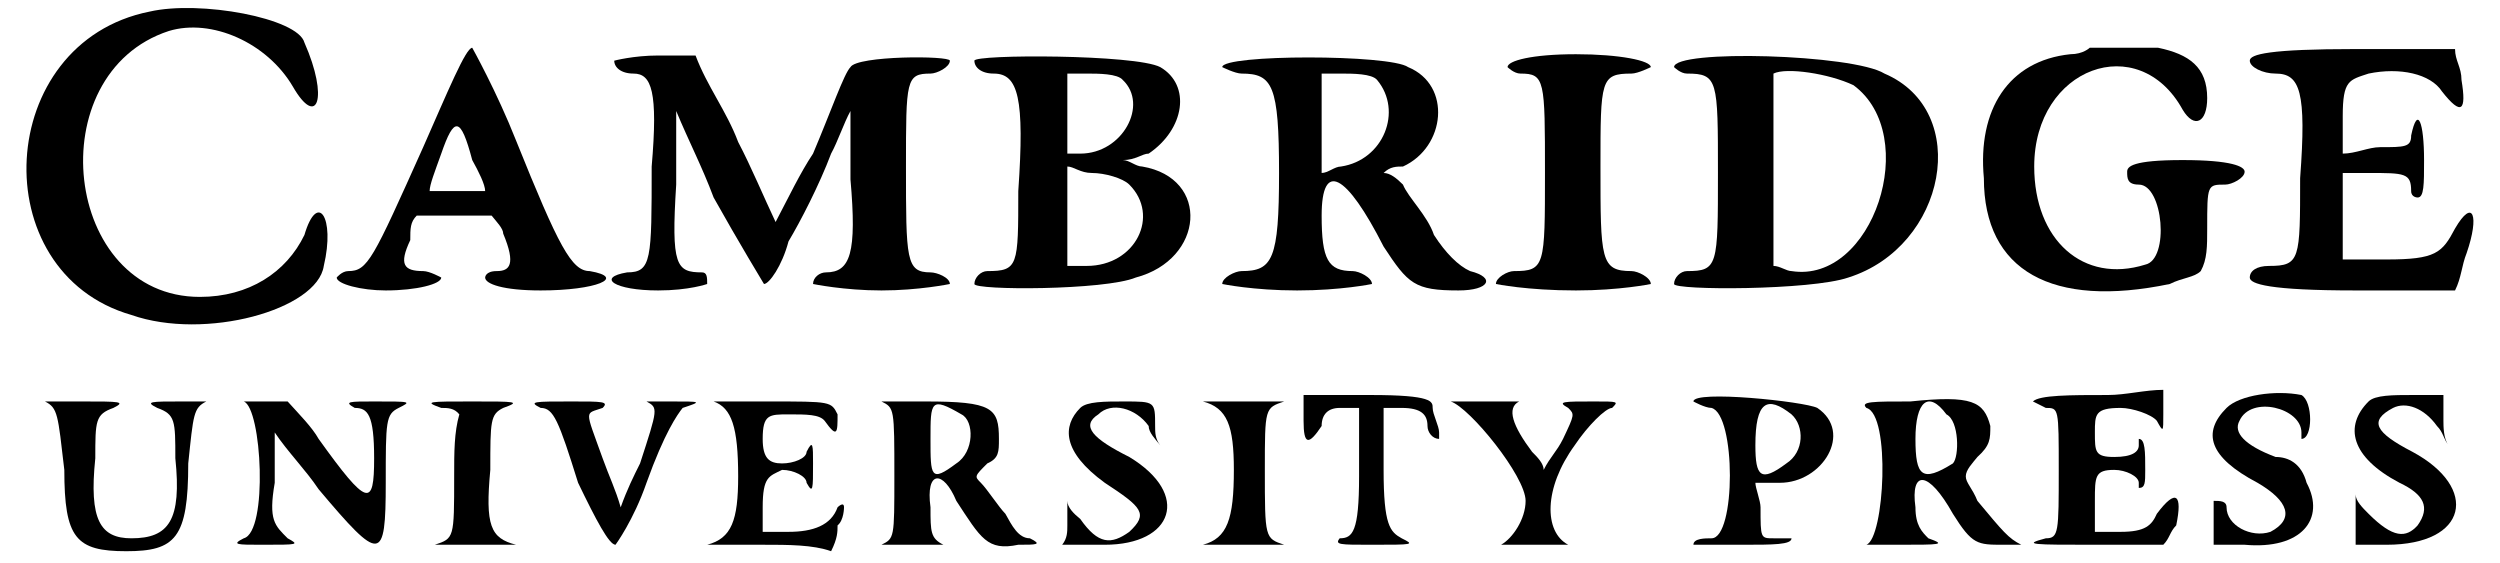
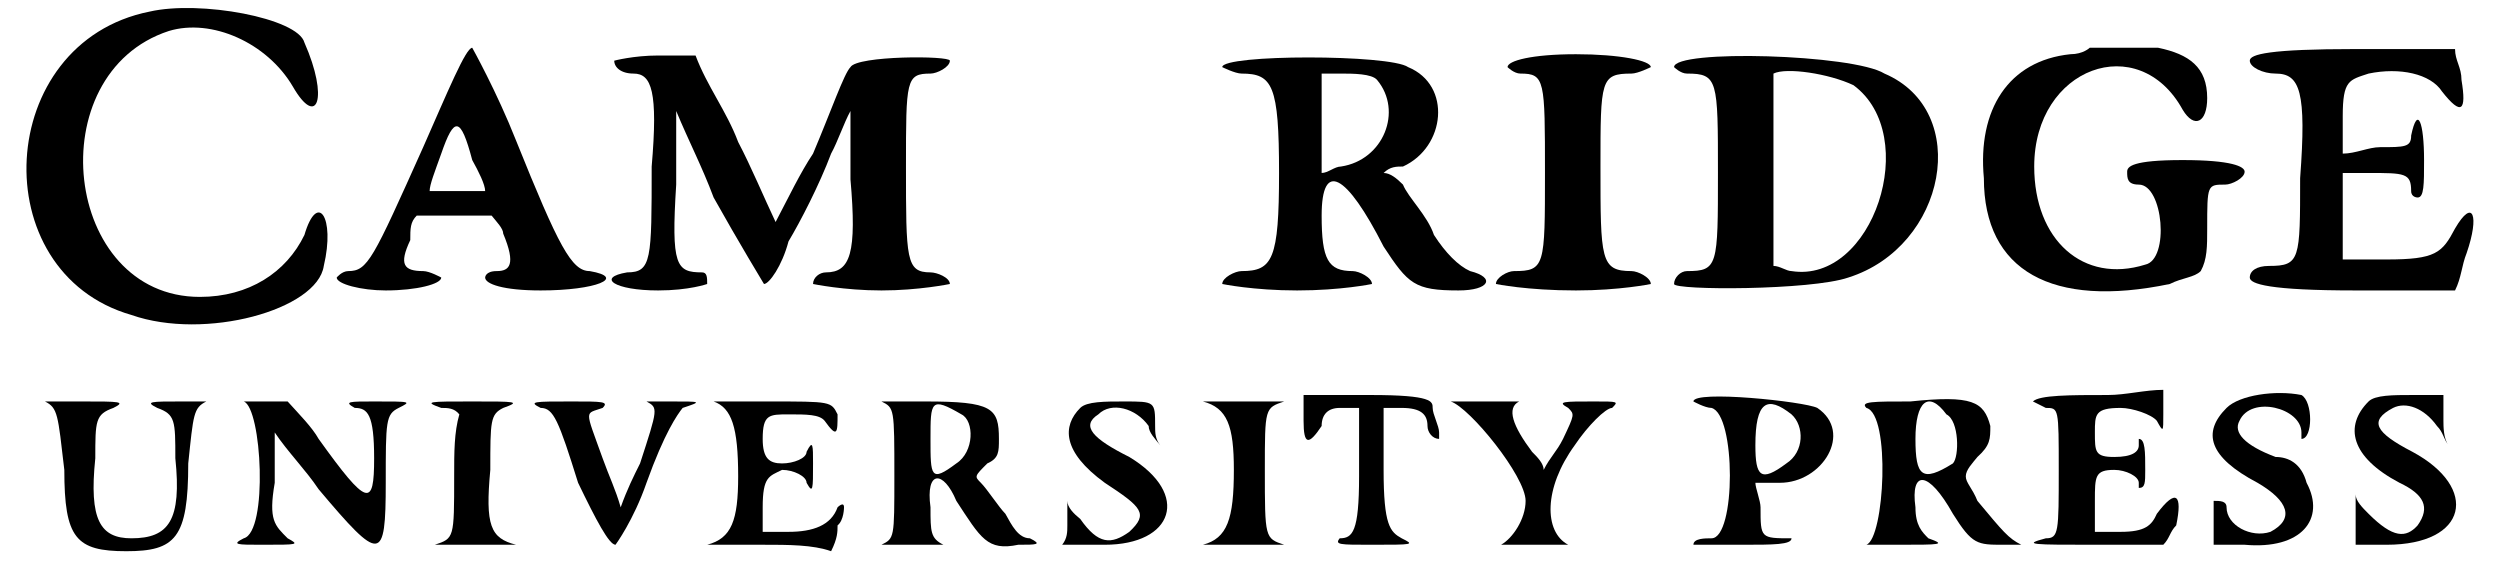
<svg xmlns="http://www.w3.org/2000/svg" xmlns:xlink="http://www.w3.org/1999/xlink" width="191px" height="43px" viewBox="0 0 1915 436" version="1.1">
  <defs>
    <path id="gl8709" d="M 105 9 C -15 33 -24 211 91 244 C 148 264 235 240 240 206 C 249 168 235 148 225 182 C 211 211 182 230 144 230 C 38 230 19 57 120 24 C 153 14 196 33 216 67 C 235 100 244 76 225 33 C 220 14 144 0 105 9 z" fill="black" />
    <path id="gl8710" d="M 67 81 C 28 168 24 177 9 177 C 4 177 0 182 0 182 C 0 187 19 192 38 192 C 62 192 81 187 81 182 C 81 182 72 177 67 177 C 52 177 48 172 57 153 C 57 144 57 139 62 134 C 72 134 81 134 91 134 C 100 134 110 134 120 134 C 124 139 129 144 129 148 C 139 172 134 177 124 177 C 115 177 115 182 115 182 C 115 187 129 192 158 192 C 201 192 225 182 196 177 C 182 177 172 158 139 76 C 124 38 105 4 105 4 C 100 4 86 38 67 81 M 105 91 C 110 100 115 110 115 115 C 110 115 100 115 91 115 C 81 115 67 115 72 115 C 72 110 76 100 81 86 C 91 57 96 57 105 91 z" fill="black" />
    <path id="gl8711" d="M 4 4 C 4 9 9 14 19 14 C 33 14 38 28 33 86 C 33 158 33 168 14 168 C -10 172 4 182 38 182 C 62 182 76 177 76 177 C 76 172 76 168 72 168 C 52 168 48 163 52 100 C 52 81 52 62 52 43 C 62 67 72 86 81 110 C 100 144 120 177 120 177 C 124 177 134 163 139 144 C 148 129 163 100 172 76 C 177 67 182 52 187 43 C 187 62 187 81 187 96 C 192 153 187 168 168 168 C 163 168 158 172 158 177 C 158 177 182 182 211 182 C 240 182 264 177 264 177 C 264 172 254 168 249 168 C 230 168 230 158 230 86 C 230 19 230 14 249 14 C 254 14 264 9 264 4 C 264 0 192 0 187 9 C 182 14 172 43 158 76 C 148 91 139 110 129 129 C 120 110 110 86 100 67 C 91 43 76 24 67 0 C 57 0 48 0 38 0 C 19 0 4 4 4 4 z" fill="black" />
-     <path id="gl8712" d="M 9 9 C 9 14 14 19 24 19 C 43 19 48 38 43 110 C 43 168 43 172 19 172 C 14 172 9 177 9 182 C 9 187 110 187 134 177 C 187 163 192 100 139 91 C 134 91 129 86 124 86 C 134 86 139 81 144 81 C 172 62 177 28 153 14 C 134 4 9 4 9 9 M 124 24 C 144 43 124 81 91 81 C 86 81 81 81 81 81 C 81 72 81 62 81 52 C 81 38 81 28 81 19 C 86 19 91 19 96 19 C 105 19 120 19 124 24 M 129 105 C 153 129 134 168 96 168 C 91 168 86 168 81 168 C 81 158 81 144 81 129 C 81 120 81 105 81 91 C 86 91 91 96 100 96 C 110 96 124 100 129 105 z" fill="black" />
    <path id="gl8713" d="M 4 14 C 4 14 14 19 19 19 C 43 19 48 28 48 96 C 48 163 43 172 19 172 C 14 172 4 177 4 182 C 4 182 28 187 62 187 C 96 187 120 182 120 182 C 120 177 110 172 105 172 C 86 172 81 163 81 129 C 81 86 100 96 129 153 C 148 182 153 187 187 187 C 211 187 216 177 196 172 C 187 168 177 158 168 144 C 163 129 148 115 144 105 C 139 100 134 96 129 96 C 134 91 139 91 144 91 C 177 76 182 28 148 14 C 134 4 4 4 4 14 M 124 24 C 144 48 129 86 96 91 C 91 91 86 96 81 96 C 81 81 81 67 81 57 C 81 43 81 28 81 19 C 86 19 91 19 96 19 C 105 19 120 19 124 24 z" fill="black" />
    <path id="gl8714" d="M 9 14 C 9 14 14 19 19 19 C 38 19 38 24 38 96 C 38 168 38 172 14 172 C 9 172 0 177 0 182 C 0 182 24 187 62 187 C 96 187 120 182 120 182 C 120 177 110 172 105 172 C 81 172 81 163 81 91 C 81 24 81 19 105 19 C 110 19 120 14 120 14 C 120 9 96 4 62 4 C 28 4 9 9 9 14 z" fill="black" />
    <path id="gl8715" d="M 9 14 C 9 14 14 19 19 19 C 43 19 43 24 43 96 C 43 168 43 172 19 172 C 14 172 9 177 9 182 C 9 187 115 187 144 177 C 220 153 240 48 172 19 C 148 4 9 0 9 14 M 148 28 C 201 67 163 182 100 172 C 96 172 91 168 86 168 C 86 144 86 120 86 96 C 86 57 86 24 86 19 C 96 14 129 19 148 28 z" fill="black" />
    <path id="gl8716" d="M 91 4 C 91 4 86 9 76 9 C 28 14 4 52 9 105 C 9 177 62 206 153 187 C 163 182 172 182 177 177 C 182 168 182 158 182 144 C 182 110 182 110 196 110 C 201 110 211 105 211 100 C 211 96 201 91 163 91 C 124 91 120 96 120 100 C 120 105 120 110 129 110 C 148 110 153 168 134 172 C 86 187 48 153 48 96 C 48 19 129 -10 163 52 C 172 67 182 62 182 43 C 182 19 168 9 144 4 C 129 4 115 4 110 4 C 100 4 91 4 91 4 z" fill="black" />
    <path id="gl8717" d="M 4 9 C 4 14 14 19 24 19 C 43 19 48 33 43 100 C 43 163 43 168 19 168 C 9 168 4 172 4 177 C 4 182 19 187 86 187 C 110 187 139 187 163 187 C 168 177 168 168 172 158 C 182 129 177 115 163 139 C 153 158 148 163 110 163 C 100 163 91 163 76 163 C 76 148 76 139 76 129 C 76 115 76 105 76 96 C 86 96 91 96 96 96 C 124 96 129 96 129 110 C 129 115 134 115 134 115 C 139 115 139 105 139 86 C 139 57 134 43 129 67 C 129 76 124 76 105 76 C 96 76 86 81 76 81 C 76 72 76 62 76 52 C 76 24 81 24 96 19 C 120 14 144 19 153 33 C 168 52 172 48 168 24 C 168 14 163 9 163 0 C 139 0 110 0 86 0 C 19 0 4 4 4 9 z" fill="black" />
    <path id="gl8718" d="M 9 4 C 19 9 19 14 24 57 C 24 110 33 120 72 120 C 110 120 120 110 120 52 C 124 14 124 9 134 4 C 144 4 139 4 115 4 C 91 4 86 4 96 9 C 110 14 110 19 110 48 C 115 96 105 110 76 110 C 52 110 43 96 48 48 C 48 19 48 14 62 9 C 72 4 67 4 38 4 C 9 4 4 4 9 4 z" fill="black" />
    <path id="gl8719" d="M 14 4 C 28 9 33 105 14 110 C 4 115 9 115 28 115 C 57 115 57 115 48 110 C 38 100 33 96 38 67 C 38 52 38 43 38 28 C 48 43 62 57 72 72 C 120 129 124 129 124 67 C 124 19 124 14 134 9 C 144 4 144 4 115 4 C 96 4 91 4 100 9 C 110 9 115 14 115 48 C 115 86 110 86 72 33 C 67 24 57 14 48 4 C 38 4 33 4 24 4 C 4 4 4 4 14 4 z" fill="black" />
    <path id="gl8720" d="M 14 9 C 19 9 24 9 28 14 C 24 28 24 43 24 62 C 24 110 24 110 9 115 C 4 115 19 115 43 115 C 62 115 76 115 72 115 C 52 110 48 100 52 57 C 52 19 52 14 62 9 C 76 4 72 4 38 4 C 4 4 0 4 14 9 z" fill="black" />
    <path id="gl8721" d="M 14 9 C 24 9 28 19 43 67 C 57 96 67 115 72 115 C 72 115 86 96 96 67 C 110 28 120 14 124 9 C 139 4 139 4 115 4 C 96 4 91 4 96 4 C 105 9 105 9 91 52 C 86 62 81 72 76 86 C 72 72 67 62 62 48 C 48 9 48 14 62 9 C 67 4 62 4 38 4 C 9 4 4 4 14 9 z" fill="black" />
    <path id="gl8722" d="M 14 4 C 28 9 33 24 33 62 C 33 96 28 110 9 115 C 4 115 24 115 52 115 C 72 115 91 115 105 120 C 110 110 110 105 110 100 C 115 96 115 86 115 86 C 115 81 110 86 110 86 C 105 100 91 105 72 105 C 67 105 62 105 52 105 C 52 100 52 91 52 86 C 52 62 57 62 67 57 C 76 57 86 62 86 67 C 91 76 91 72 91 52 C 91 38 91 33 86 43 C 86 48 76 52 67 52 C 57 52 52 48 52 33 C 52 14 57 14 72 14 C 86 14 96 14 100 19 C 110 33 110 28 110 14 C 105 4 105 4 57 4 C 28 4 9 4 14 4 z" fill="black" />
    <path id="gl8723" d="M 14 4 C 24 9 24 9 24 62 C 24 110 24 110 14 115 C 4 115 14 115 38 115 C 62 115 72 115 62 115 C 52 110 52 105 52 86 C 48 57 62 57 72 81 C 91 110 96 120 120 115 C 134 115 139 115 129 110 C 120 110 115 100 110 91 C 105 86 96 72 91 67 C 86 62 86 62 96 52 C 105 48 105 43 105 33 C 105 9 100 4 48 4 C 24 4 4 4 14 4 M 76 14 C 86 19 86 43 72 52 C 52 67 52 62 52 33 C 52 4 52 0 76 14 z" fill="black" />
    <path id="gl8724" d="M 14 14 C 0 28 0 48 33 72 C 62 91 67 96 52 110 C 38 120 28 120 14 100 C 9 96 4 91 4 86 C 4 91 4 96 4 105 C 4 110 4 115 0 120 C 9 120 24 120 33 120 C 86 120 100 81 52 52 C 24 38 14 28 28 19 C 38 9 57 14 67 28 C 67 33 72 38 76 43 C 72 38 72 33 72 28 C 72 9 72 9 48 9 C 33 9 19 9 14 14 z" fill="black" />
    <path id="gl8725" d="M 9 9 C 28 14 33 28 33 62 C 33 100 28 115 9 120 C 4 120 19 120 43 120 C 62 120 76 120 72 120 C 57 115 57 115 57 62 C 57 14 57 14 72 9 C 76 9 67 9 43 9 C 24 9 9 9 9 9 z" fill="black" />
    <path id="gl8726" d="M 0 24 C 0 43 4 43 14 28 C 14 19 19 14 28 14 C 33 14 38 14 43 14 C 43 33 43 48 43 67 C 43 110 38 115 28 115 C 24 120 28 120 52 120 C 86 120 86 120 76 115 C 67 110 62 105 62 62 C 62 48 62 33 62 14 C 67 14 72 14 76 14 C 91 14 96 19 96 28 C 96 33 100 38 105 38 C 105 38 105 38 105 33 C 105 28 100 19 100 14 C 100 9 100 4 52 4 C 33 4 19 4 0 4 C 0 14 0 19 0 24 z" fill="black" />
    <path id="gl8727" d="M 9 9 C 24 14 67 67 67 86 C 67 100 57 115 48 120 C 43 120 52 120 76 120 C 100 120 105 120 100 120 C 81 110 81 76 105 43 C 115 28 129 14 134 14 C 139 9 139 9 120 9 C 96 9 91 9 100 14 C 105 19 105 19 96 38 C 91 48 86 52 81 62 C 81 57 76 52 72 48 C 57 28 52 14 62 9 C 67 9 57 9 33 9 C 14 9 4 9 9 9 z" fill="black" />
-     <path id="gl8728" d="M 0 9 C 0 9 9 14 14 14 C 33 19 33 115 14 115 C 9 115 0 115 0 120 C 0 120 19 120 38 120 C 62 120 76 120 76 115 C 76 115 67 115 62 115 C 52 115 52 115 52 91 C 52 86 48 76 48 72 C 57 72 62 72 67 72 C 100 72 124 33 96 14 C 86 9 0 0 0 9 M 76 19 C 86 28 86 48 72 57 C 52 72 48 67 48 43 C 48 9 57 4 76 19 z" fill="black" />
+     <path id="gl8728" d="M 0 9 C 0 9 9 14 14 14 C 33 19 33 115 14 115 C 9 115 0 115 0 120 C 0 120 19 120 38 120 C 62 120 76 120 76 115 C 52 115 52 115 52 91 C 52 86 48 76 48 72 C 57 72 62 72 67 72 C 100 72 124 33 96 14 C 86 9 0 0 0 9 M 76 19 C 86 28 86 48 72 57 C 52 72 48 67 48 43 C 48 9 57 4 76 19 z" fill="black" />
    <path id="gl8729" d="M 14 14 C 33 19 28 115 14 120 C 4 120 14 120 38 120 C 72 120 76 120 62 115 C 57 110 52 105 52 91 C 48 62 62 62 81 96 C 96 120 100 120 120 120 C 129 120 134 120 134 120 C 124 115 120 110 100 86 C 96 76 91 72 91 67 C 91 62 96 57 100 52 C 110 43 110 38 110 28 C 105 9 96 4 48 9 C 19 9 9 9 14 14 M 76 19 C 86 24 86 52 81 57 C 57 72 52 67 52 38 C 52 9 62 0 76 19 z" fill="black" />
    <path id="gl8730" d="M 4 9 C 4 9 4 9 14 14 C 24 14 24 14 24 62 C 24 110 24 115 14 115 C -5 120 4 120 52 120 C 72 120 91 120 105 120 C 110 115 110 110 115 105 C 120 81 115 76 100 96 C 96 105 91 110 72 110 C 62 110 57 110 52 110 C 52 100 52 96 52 86 C 52 67 52 62 67 62 C 76 62 86 67 86 72 C 86 76 86 76 86 76 C 91 76 91 72 91 62 C 91 48 91 38 86 38 C 86 38 86 38 86 43 C 86 48 81 52 67 52 C 52 52 52 48 52 33 C 52 19 52 14 72 14 C 81 14 96 19 100 24 C 105 33 105 33 105 19 C 105 14 105 9 105 0 C 91 0 76 4 62 4 C 33 4 9 4 4 9 z" fill="black" />
    <path id="gl8731" d="M 14 14 C -5 33 0 52 38 72 C 62 86 67 100 48 110 C 33 115 14 105 14 91 C 14 86 9 86 4 86 C 4 86 4 91 4 100 C 4 110 4 115 4 120 C 14 120 24 120 28 120 C 72 124 91 100 76 72 C 72 57 62 52 52 52 C 28 43 19 33 24 24 C 33 4 72 14 72 33 C 72 38 72 38 72 38 C 81 38 81 9 72 4 C 52 0 24 4 14 14 z" fill="black" />
    <path id="gl8732" d="M 14 9 C -5 28 0 52 38 72 C 57 81 62 91 52 105 C 43 115 33 115 14 96 C 9 91 4 86 4 81 C 4 91 4 96 4 100 C 4 110 4 115 4 120 C 9 120 19 120 28 120 C 91 120 100 76 48 48 C 19 33 14 24 33 14 C 43 9 57 14 67 28 C 72 33 72 38 76 43 C 72 38 72 28 72 24 C 72 19 72 9 72 4 C 62 4 57 4 48 4 C 33 4 19 4 14 9 z" fill="black" />
  </defs>
  <use xlink:href="#gl8709" x="0" y="0" />
  <use xlink:href="#gl8710" x="250" y="33" />
  <use xlink:href="#gl8711" x="461" y="43" />
  <use xlink:href="#gl8712" x="735" y="38" />
  <use xlink:href="#gl8713" x="932" y="38" />
  <use xlink:href="#gl8714" x="1148" y="38" />
  <use xlink:href="#gl8715" x="1277" y="38" />
  <use xlink:href="#gl8716" x="1517" y="33" />
  <use xlink:href="#gl8717" x="1728" y="38" />
  <use xlink:href="#gl8718" x="15" y="307" />
  <use xlink:href="#gl8719" x="164" y="307" />
  <use xlink:href="#gl8720" x="317" y="307" />
  <use xlink:href="#gl8721" x="394" y="307" />
  <use xlink:href="#gl8722" x="528" y="307" />
  <use xlink:href="#gl8723" x="658" y="307" />
  <use xlink:href="#gl8724" x="812" y="302" />
  <use xlink:href="#gl8725" x="912" y="302" />
  <use xlink:href="#gl8726" x="999" y="302" />
  <use xlink:href="#gl8727" x="1104" y="302" />
  <use xlink:href="#gl8728" x="1301" y="302" />
  <use xlink:href="#gl8729" x="1421" y="302" />
  <use xlink:href="#gl8730" x="1560" y="302" />
  <use xlink:href="#gl8731" x="1700" y="302" />
  <use xlink:href="#gl8732" x="1810" y="302" />
</svg>